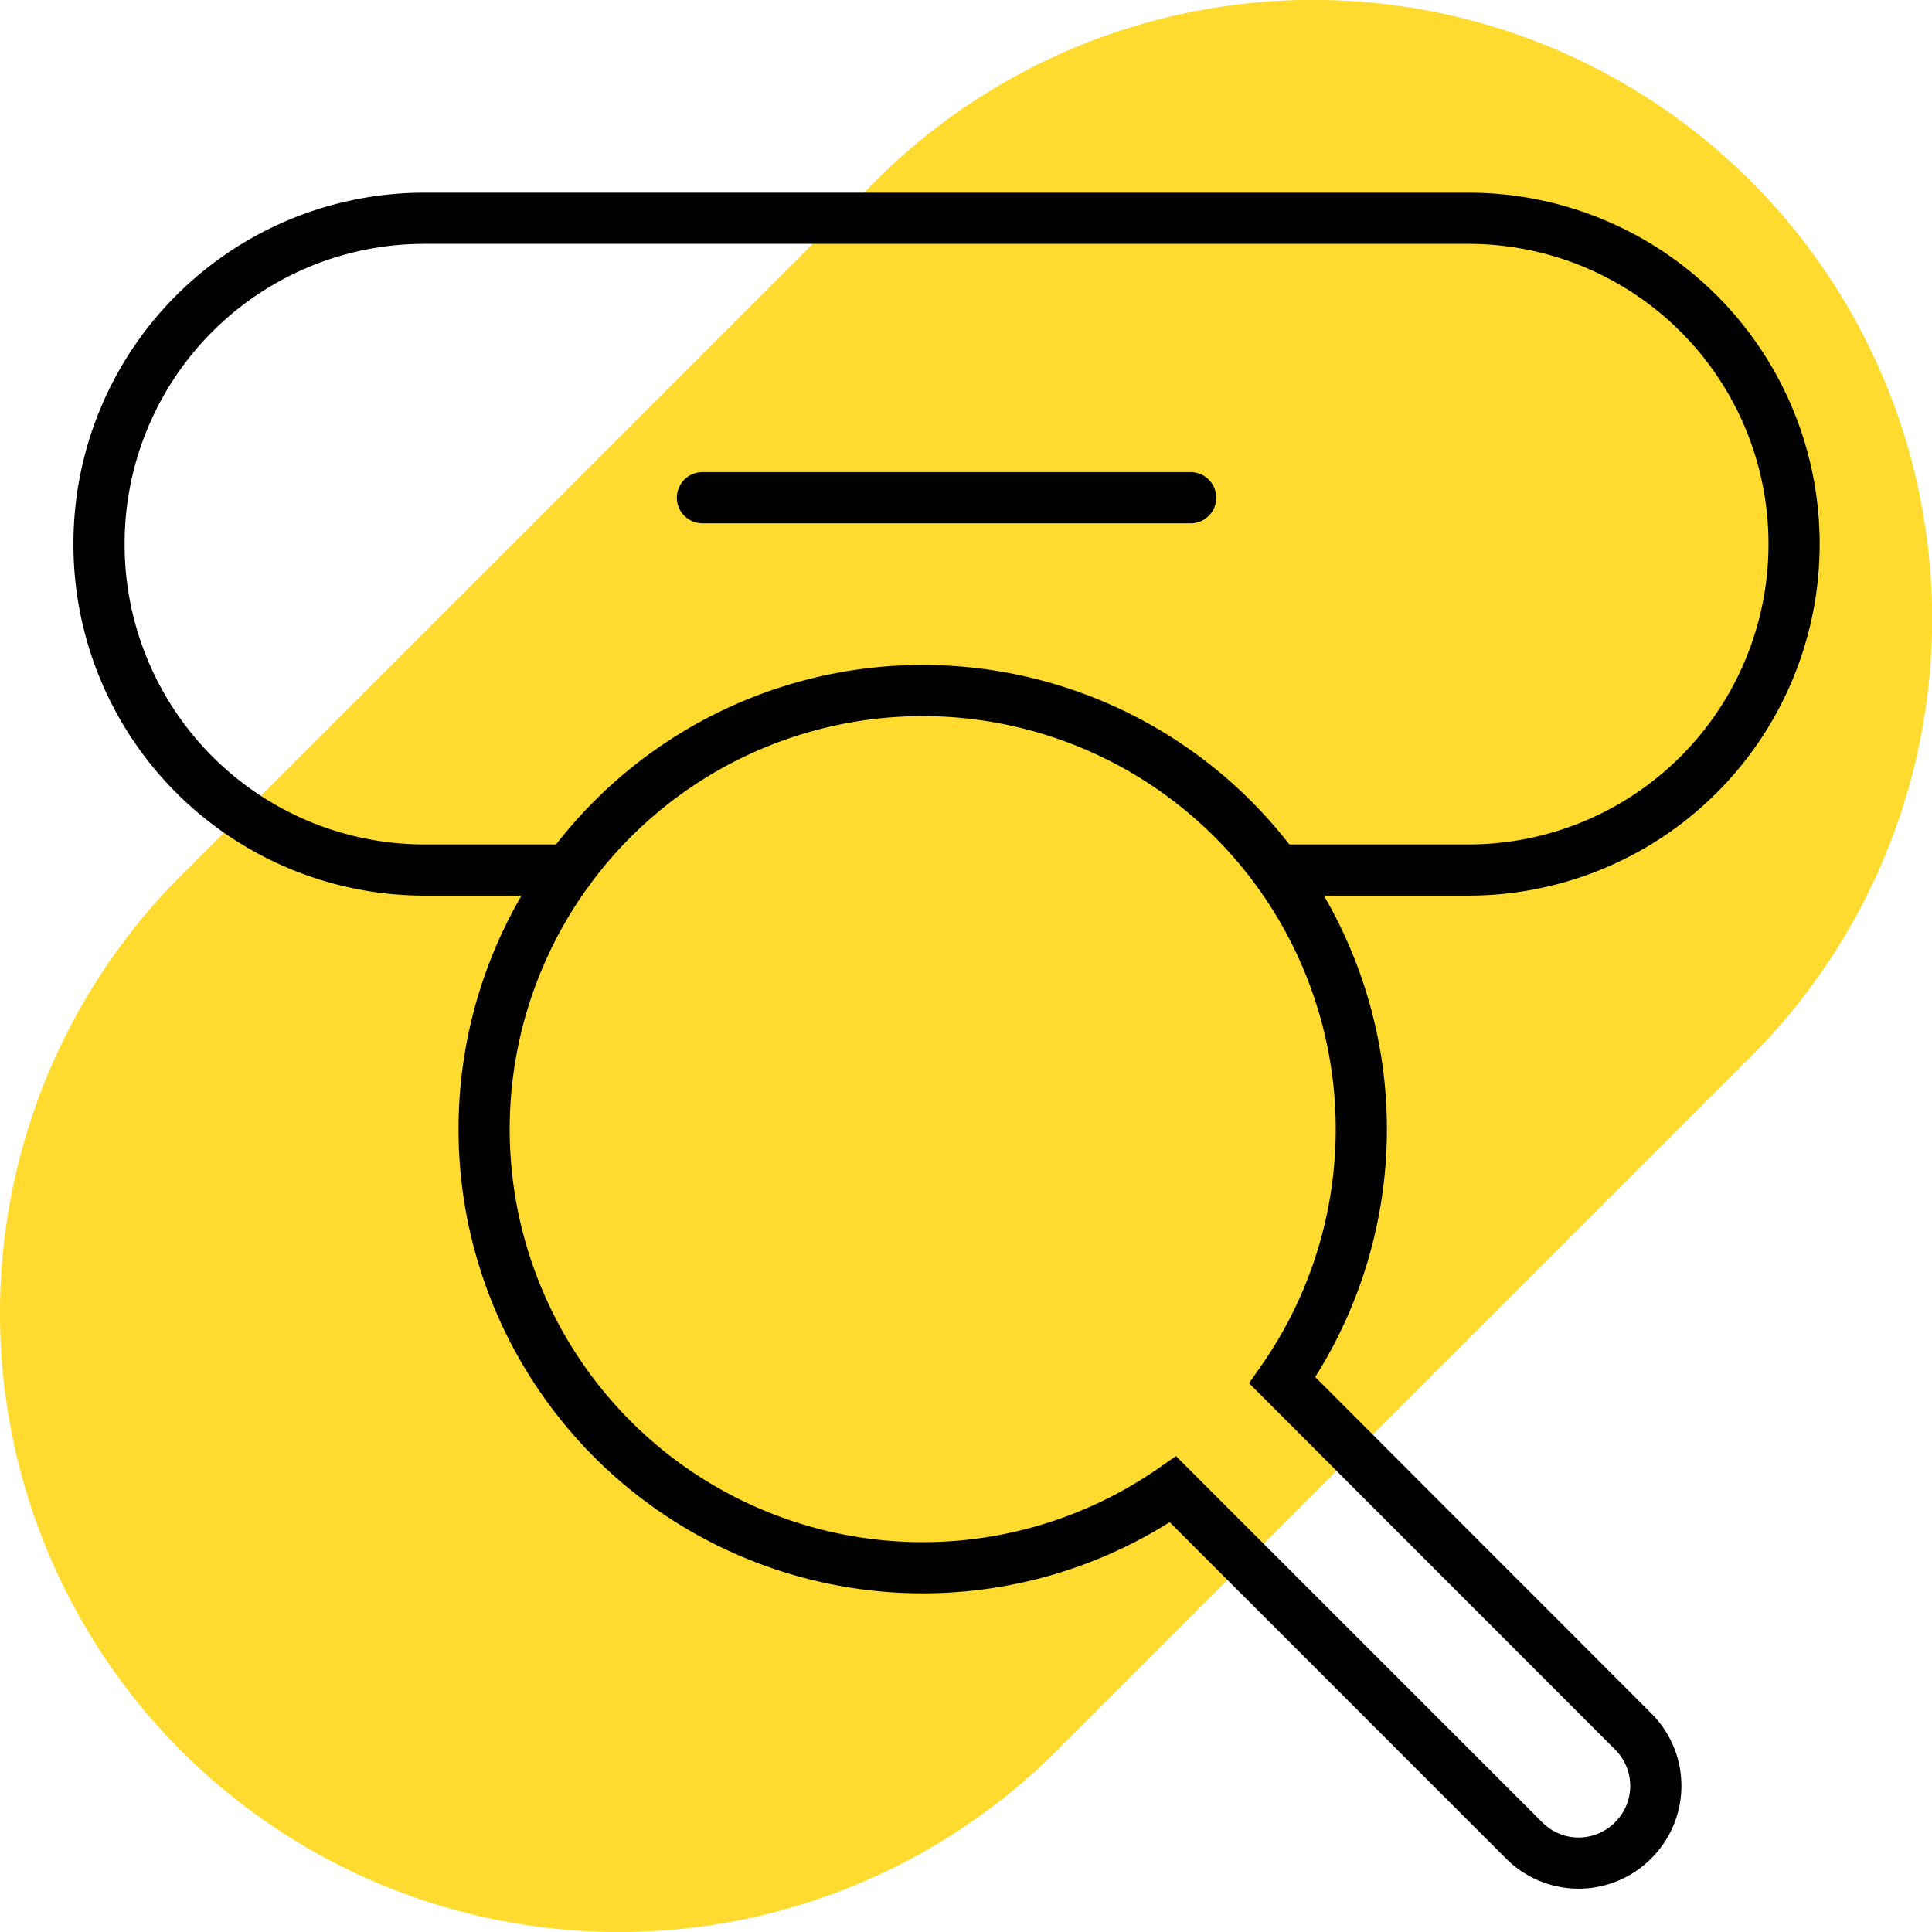
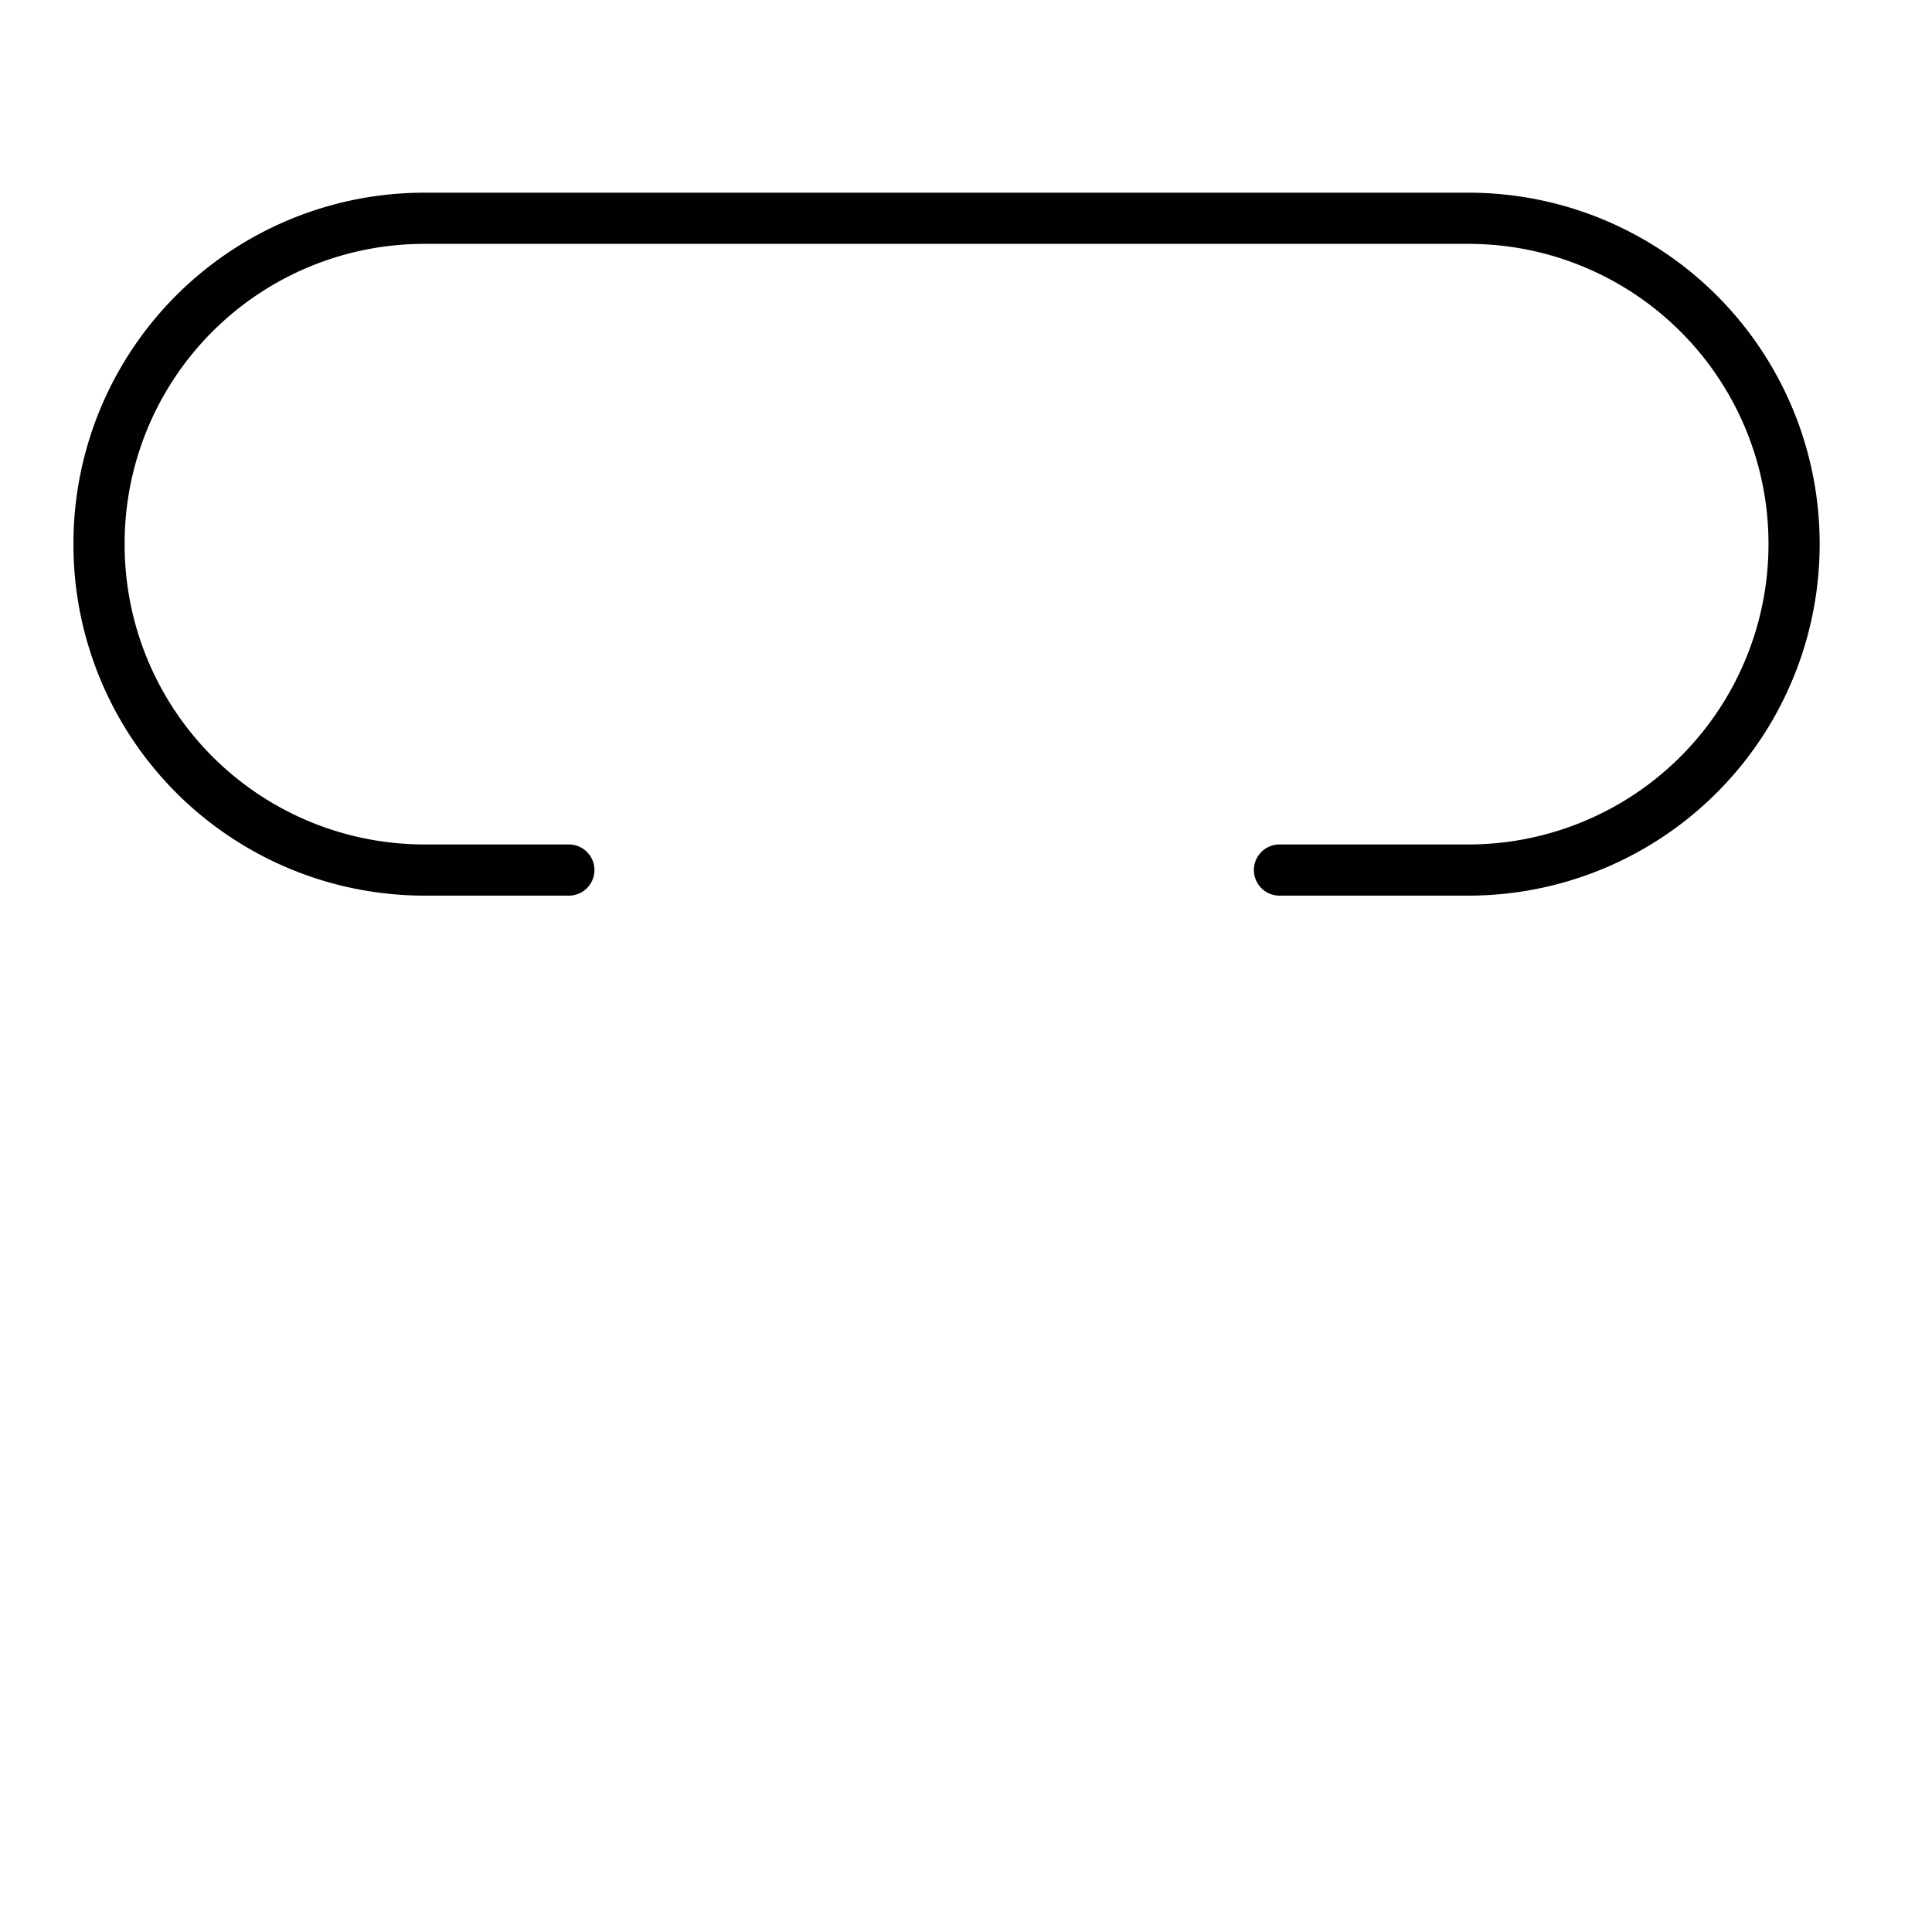
<svg xmlns="http://www.w3.org/2000/svg" id="Layer_1" data-name="Layer 1" viewBox="0 0 75.5 75.5">
  <defs>
    <style>.cls-1{fill:#fedb2e;}.cls-2,.cls-3{fill:none;stroke:#010101;stroke-width:2px;}.cls-2{stroke-miterlimit:10;}.cls-3{stroke-linecap:round;stroke-linejoin:round;}</style>
  </defs>
-   <path class="cls-1" d="M7.08,68.42h0a24.2,24.2,0,0,1,0-34.21L34.21,7.08A24.19,24.19,0,0,1,68.42,41.29L41.29,68.42a24.2,24.2,0,0,1-34.21,0" />
-   <path class="cls-2" d="M63.82,67.66,50.11,53.94a17.14,17.14,0,1,0-4.27,4.26L59.56,71.92a3,3,0,0,0,4.26,0h0A3,3,0,0,0,63.82,67.66Z" />
  <path class="cls-3" d="M22.23,34H16.59A12.72,12.72,0,0,1,3.87,21.25h0A12.71,12.71,0,0,1,16.59,8.53h40.8A12.72,12.72,0,0,1,70.11,21.25h0A12.73,12.73,0,0,1,57.39,34H50" />
-   <line class="cls-3" x1="27.45" y1="19.45" x2="46.53" y2="19.45" />
</svg>